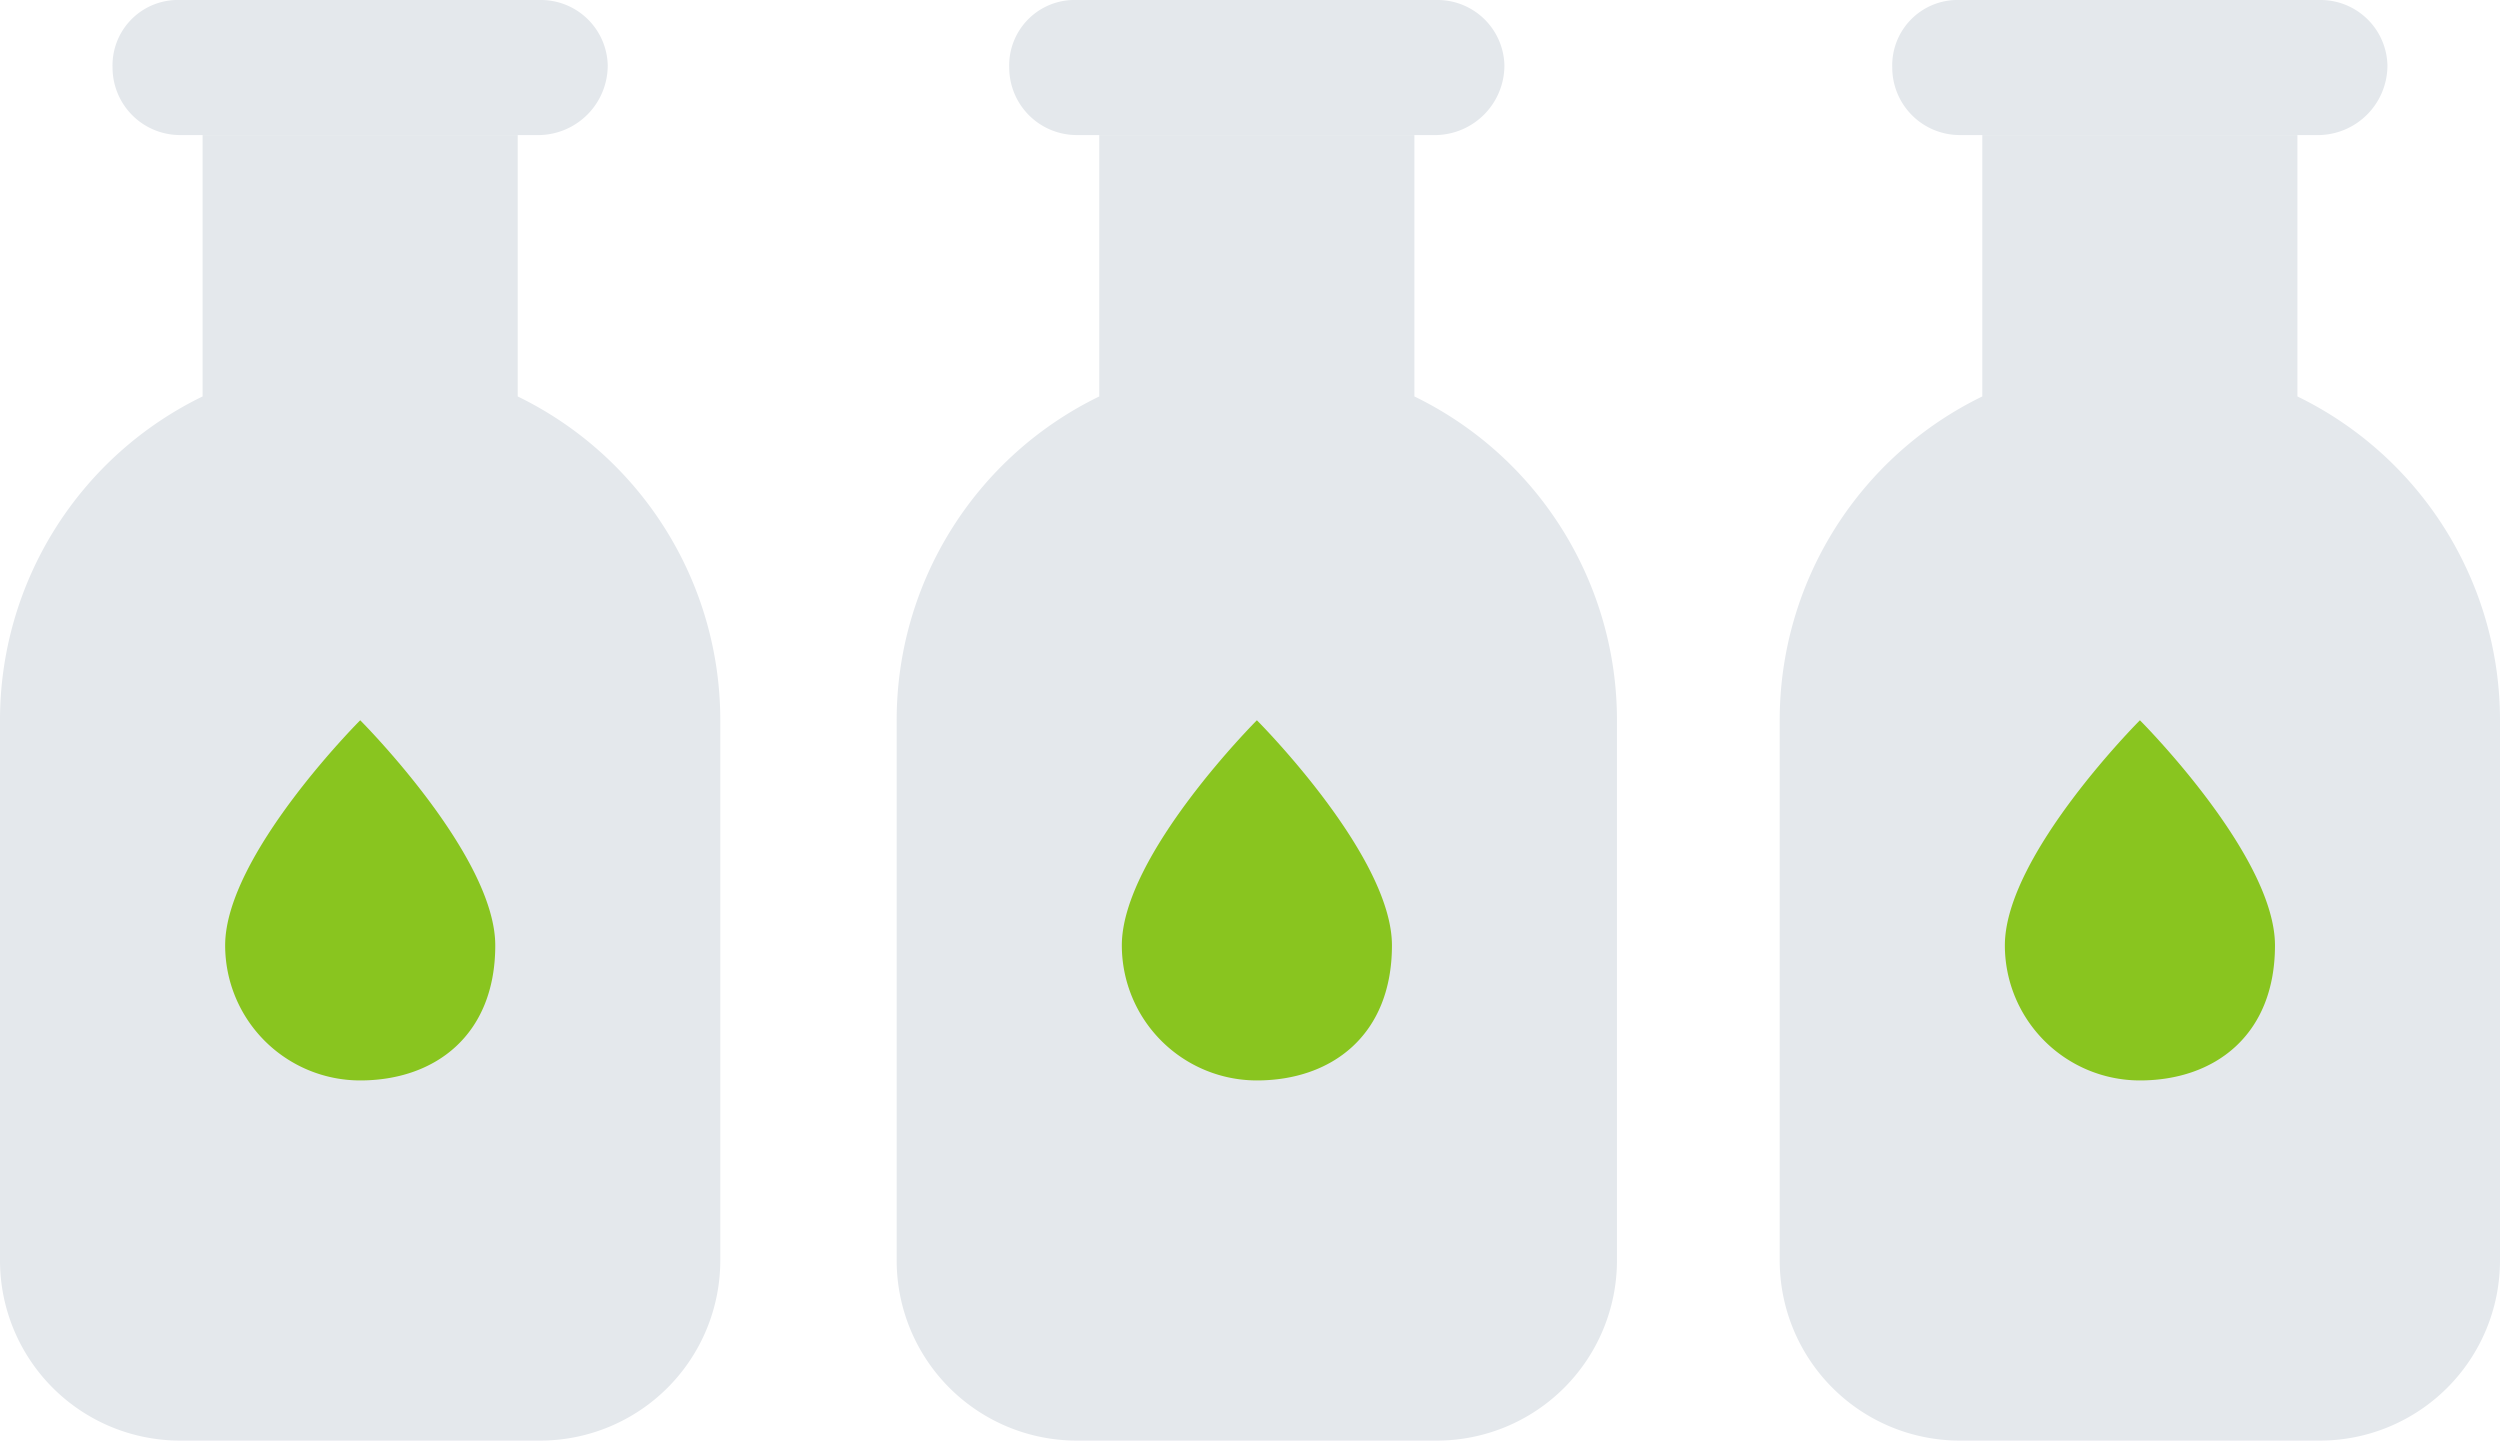
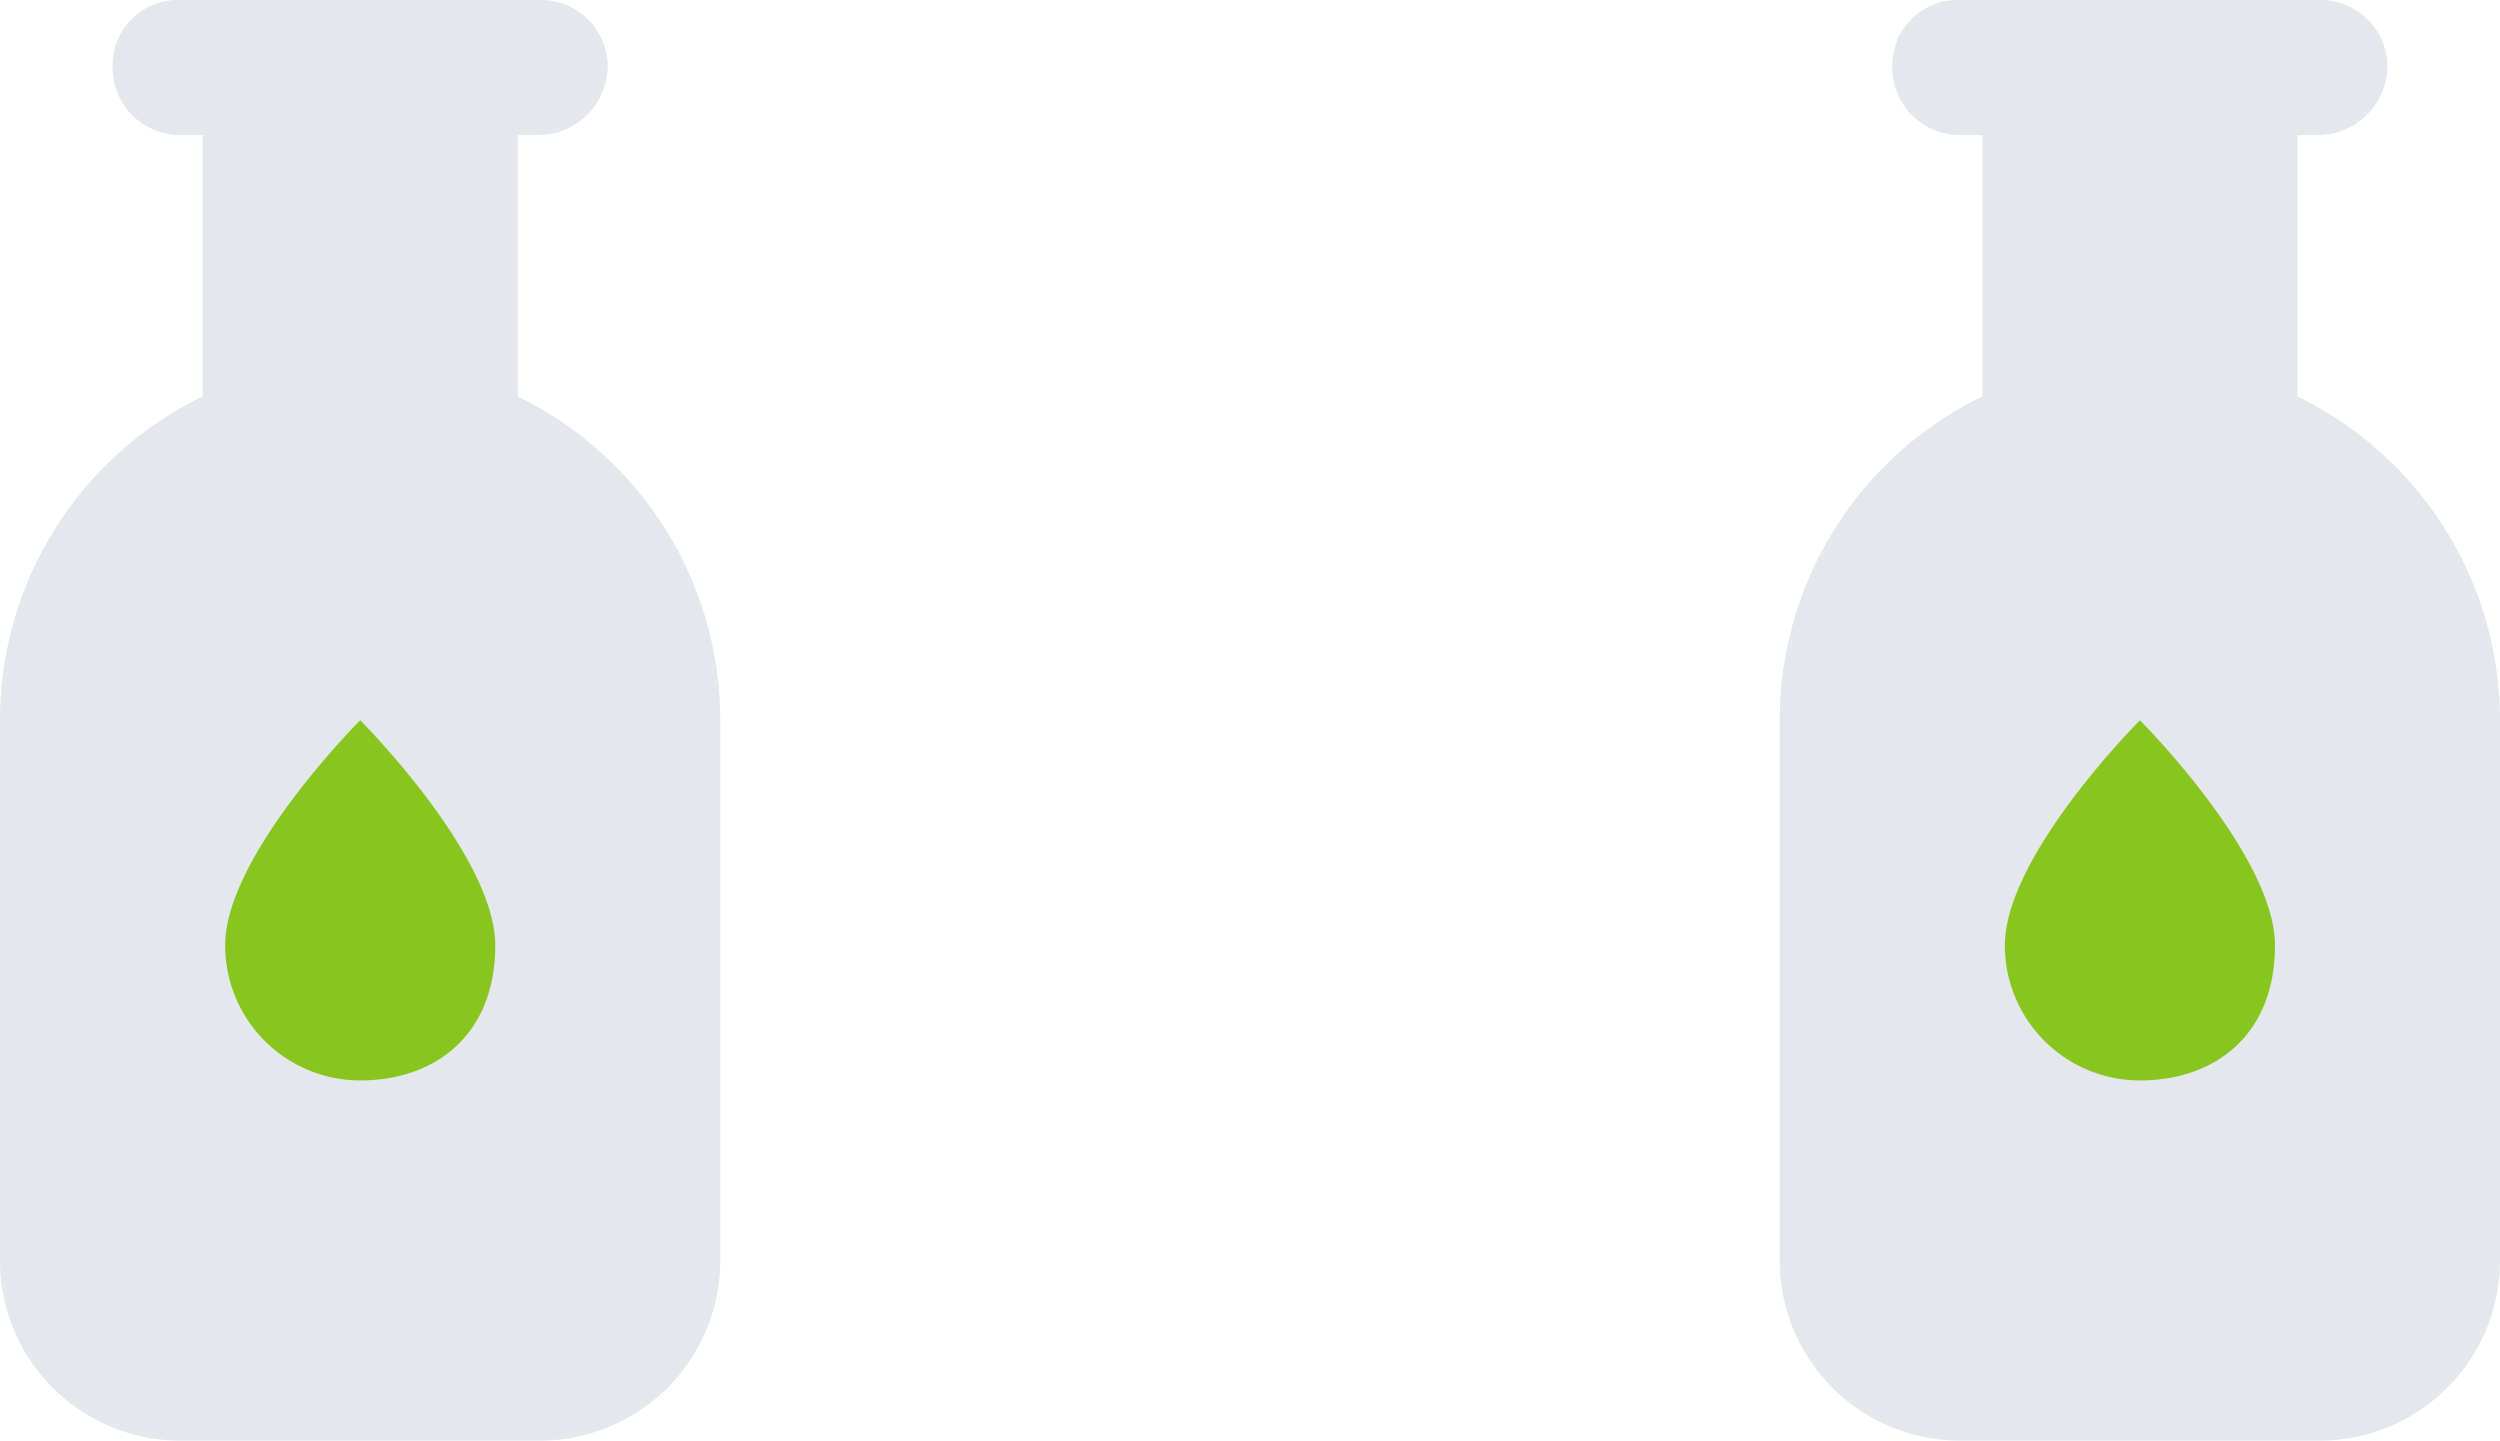
<svg xmlns="http://www.w3.org/2000/svg" width="150.252" height="86.581" viewBox="0 0 150.252 86.581">
  <defs>
    <clipPath id="clip-path">
      <rect id="Rectangle_2094" data-name="Rectangle 2094" width="43.29" height="86.581" fill="none" />
    </clipPath>
    <clipPath id="clip-path-2">
-       <rect id="Rectangle_2094-2" data-name="Rectangle 2094" width="43.29" height="86.581" fill="#e4e8ec" />
-     </clipPath>
+       </clipPath>
  </defs>
  <g id="service-icon1" transform="translate(-466.5 -189.184)">
    <g id="Group_2828" data-name="Group 2828" transform="translate(466.5 189.184)">
      <g id="Group_2828-2" data-name="Group 2828" transform="translate(0 0)" clip-path="url(#clip-path)">
        <path id="Path_1506" data-name="Path 1506" d="M33.128,0a4.023,4.023,0,0,1,4.058,3.906,4.19,4.19,0,0,1-4.058,4.211H11.484A4.059,4.059,0,0,1,7.425,4.06h0A3.931,3.931,0,0,1,11.225,0l.107,0Z" transform="translate(-0.661 0)" fill="#e4e8ec" />
-         <path id="Path_1507" data-name="Path 1507" d="M14.851,61.054c0-5.412,8.117-13.529,8.117-13.529s8.117,8.117,8.117,13.529-3.635,8.117-8.117,8.117a8.119,8.119,0,0,1-8.117-8.117" transform="translate(-1.323 -4.235)" fill="#89c51f" />
        <path id="Path_1508" data-name="Path 1508" d="M12.176,8.911H31.115v15.71A21.634,21.634,0,0,1,43.29,44.084V76.552A10.832,10.832,0,0,1,32.468,87.375H10.822A10.827,10.827,0,0,1,0,76.552V44.084A21.624,21.624,0,0,1,12.176,24.621Z" transform="translate(0 -0.794)" fill="#e4e8ec" />
        <path id="Path_1509" data-name="Path 1509" d="M22.973,69.17c4.482,0,8.117-2.705,8.117-8.117s-8.117-13.529-8.117-13.529-8.117,8.117-8.117,13.529a8.119,8.119,0,0,0,8.113,8.117Z" transform="translate(-1.324 -4.235)" fill="#89c51f" />
      </g>
    </g>
    <g id="Group_2829" data-name="Group 2829" transform="translate(520.391 189.184)">
      <g id="Group_2828-3" data-name="Group 2828" transform="translate(0 0)" clip-path="url(#clip-path-2)">
        <path id="Path_1506-2" data-name="Path 1506" d="M33.128,0a4.023,4.023,0,0,1,4.058,3.906,4.19,4.19,0,0,1-4.058,4.211H11.484A4.059,4.059,0,0,1,7.425,4.06h0A3.931,3.931,0,0,1,11.225,0l.107,0Z" transform="translate(-0.661 0)" fill="#e4e8ec" />
        <path id="Path_1507-2" data-name="Path 1507" d="M14.851,61.054c0-5.412,8.117-13.529,8.117-13.529s8.117,8.117,8.117,13.529-3.635,8.117-8.117,8.117a8.119,8.119,0,0,1-8.117-8.117" transform="translate(-1.323 -4.235)" fill="#89c51f" />
        <path id="Path_1508-2" data-name="Path 1508" d="M12.176,8.911H31.115v15.71A21.634,21.634,0,0,1,43.29,44.084V76.552A10.832,10.832,0,0,1,32.468,87.375H10.822A10.827,10.827,0,0,1,0,76.552V44.084A21.624,21.624,0,0,1,12.176,24.621Z" transform="translate(0 -0.794)" fill="#e4e8ec" />
-         <path id="Path_1509-2" data-name="Path 1509" d="M22.973,69.17c4.482,0,8.117-2.705,8.117-8.117s-8.117-13.529-8.117-13.529-8.117,8.117-8.117,13.529a8.119,8.119,0,0,0,8.113,8.117Z" transform="translate(-1.324 -4.235)" fill="#89c51f" />
      </g>
    </g>
    <g id="Group_2830" data-name="Group 2830" transform="translate(573.462 189.184)">
      <g id="Group_2828-4" data-name="Group 2828" transform="translate(0 0)" clip-path="url(#clip-path)">
        <path id="Path_1506-3" data-name="Path 1506" d="M33.128,0a4.023,4.023,0,0,1,4.058,3.906,4.19,4.19,0,0,1-4.058,4.211H11.484A4.059,4.059,0,0,1,7.425,4.06h0A3.931,3.931,0,0,1,11.225,0l.107,0Z" transform="translate(-0.661 0)" fill="#e4e8ec" />
-         <path id="Path_1507-3" data-name="Path 1507" d="M14.851,61.054c0-5.412,8.117-13.529,8.117-13.529s8.117,8.117,8.117,13.529-3.635,8.117-8.117,8.117a8.119,8.119,0,0,1-8.117-8.117" transform="translate(-1.323 -4.235)" fill="#89c51f" />
        <path id="Path_1508-3" data-name="Path 1508" d="M12.176,8.911H31.115v15.71A21.634,21.634,0,0,1,43.29,44.084V76.552A10.832,10.832,0,0,1,32.468,87.375H10.822A10.827,10.827,0,0,1,0,76.552V44.084A21.624,21.624,0,0,1,12.176,24.621Z" transform="translate(0 -0.794)" fill="#e4e8ec" />
        <path id="Path_1509-3" data-name="Path 1509" d="M22.973,69.17c4.482,0,8.117-2.705,8.117-8.117s-8.117-13.529-8.117-13.529-8.117,8.117-8.117,13.529a8.119,8.119,0,0,0,8.113,8.117Z" transform="translate(-1.324 -4.235)" fill="#89c51f" />
      </g>
    </g>
  </g>
</svg>